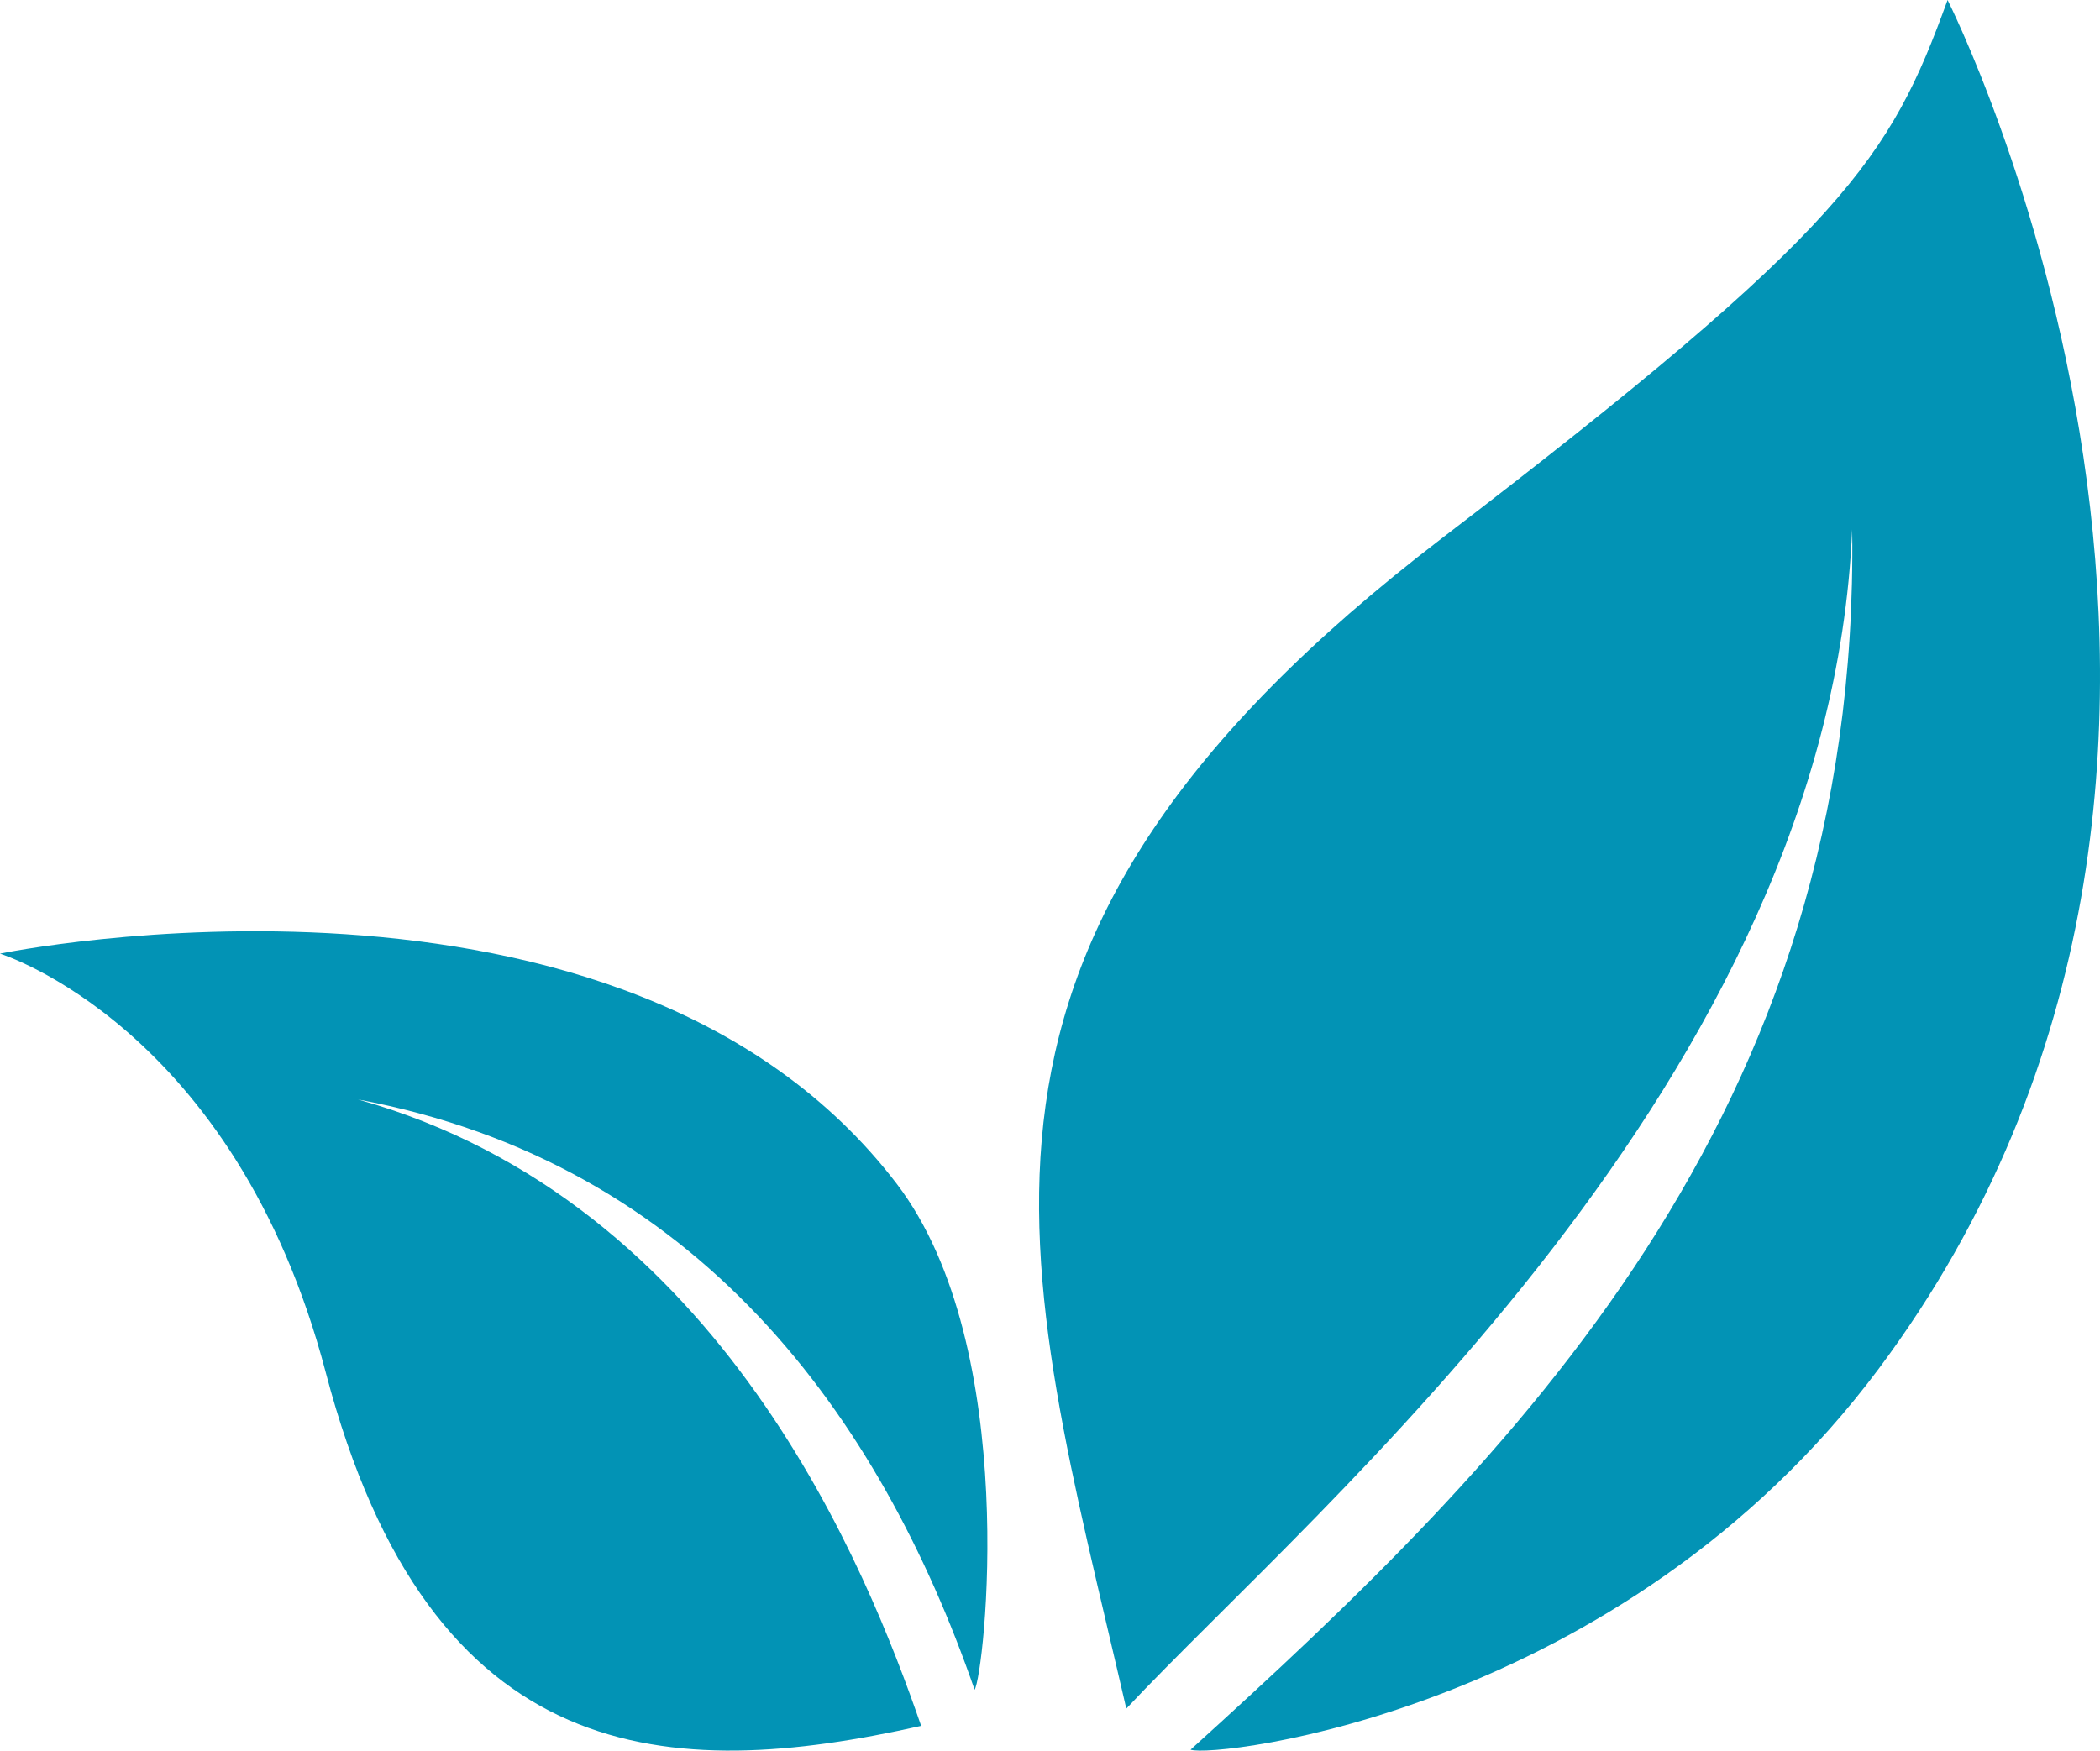
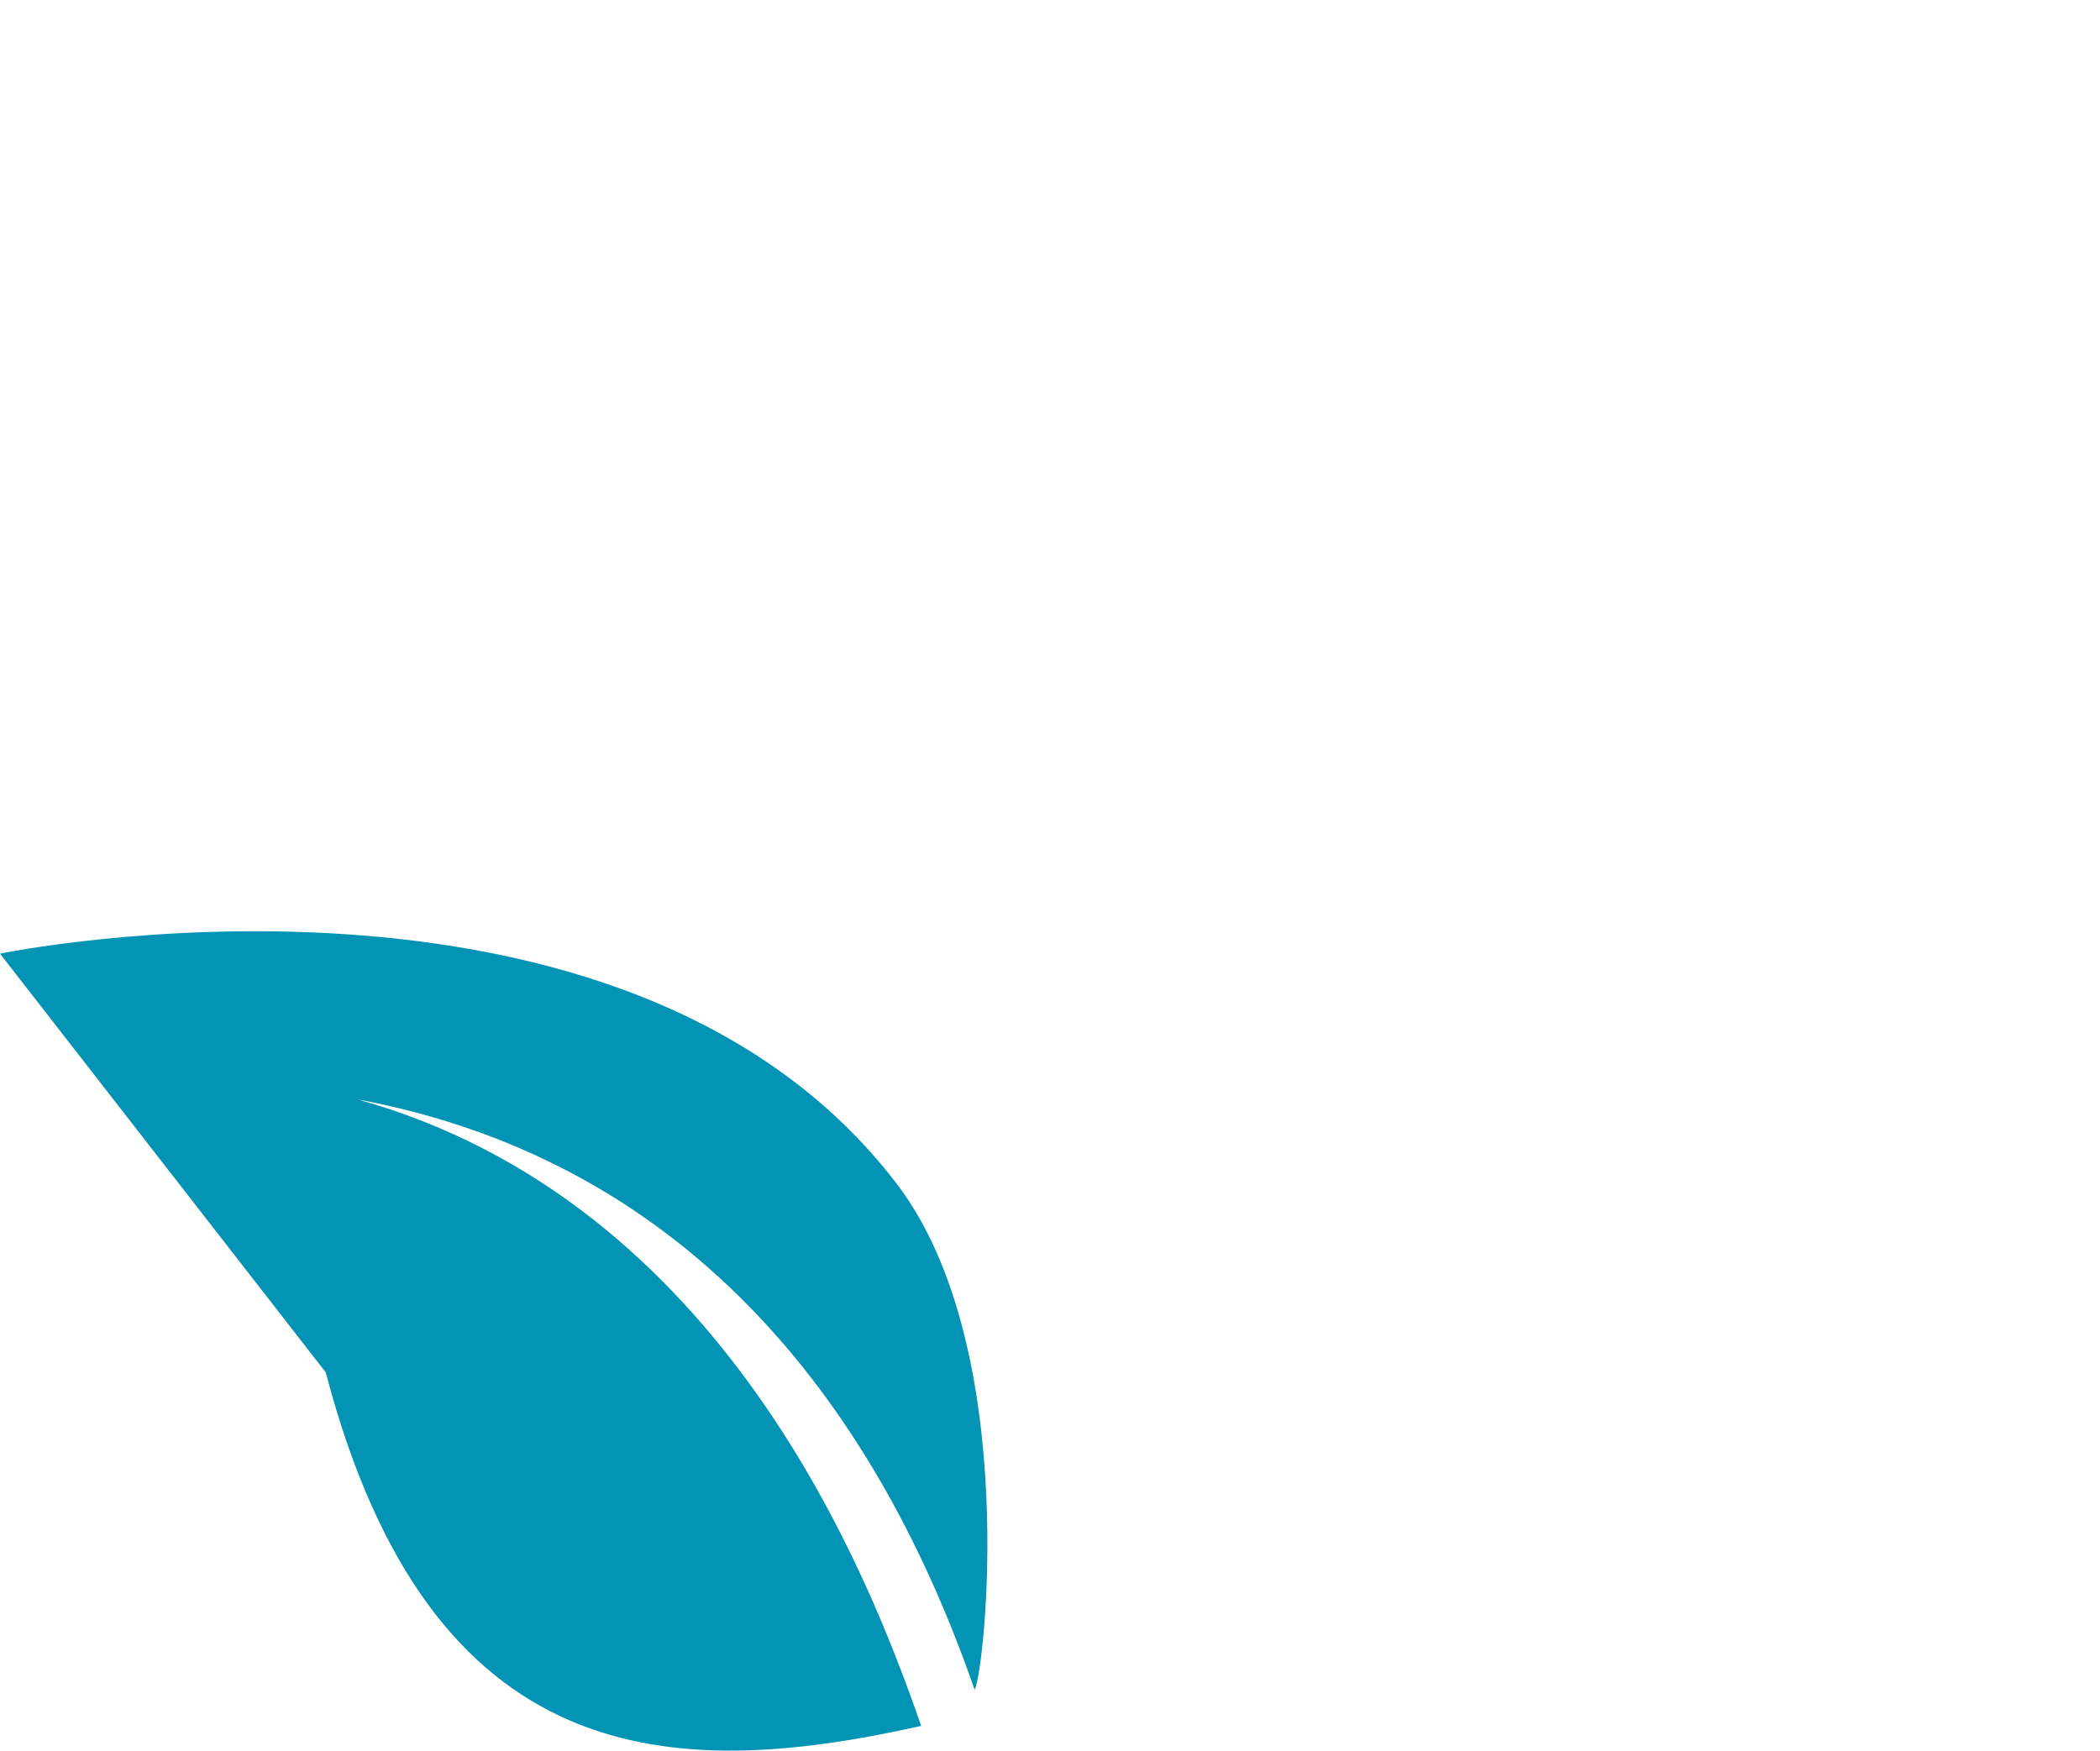
<svg xmlns="http://www.w3.org/2000/svg" id="Layer_2" data-name="Layer 2" viewBox="0 0 374.45 312.22">
  <defs>
    <style>
      .cls-1 {
        fill: #0293b5;
      }
    </style>
  </defs>
  <g id="Layer_1-2" data-name="Layer 1">
    <g>
-       <path class="cls-1" d="M257.02,96.06c-94.54,72.37-74.92,127.41-56.19,208.67,34.03-36.25,125.26-112.14,129.43-210.29,1.47,104.57-60.34,165.42-117.97,217.62,4.1,1.53,76.85-6.5,122.71-67.95C415.93,135.7,347.27,0,347.27,0c-10.26,28.23-18.06,40.81-90.25,96.06Z" />
-       <path class="cls-1" d="M58.08,244.76c18.7,71.23,61.43,73.1,106.17,63.05-9.52-27.5-35.43-93.53-100.41-111.72,60.56,11.33,93.02,56.45,109.94,105.27,1.7-2.51,8.43-60.98-13.87-90.21C111.11,147.16,0,170.08,0,170.08c0,0,41.87,12.93,58.08,74.68Z" />
+       <path class="cls-1" d="M58.08,244.76c18.7,71.23,61.43,73.1,106.17,63.05-9.52-27.5-35.43-93.53-100.41-111.72,60.56,11.33,93.02,56.45,109.94,105.27,1.7-2.51,8.43-60.98-13.87-90.21C111.11,147.16,0,170.08,0,170.08Z" />
    </g>
  </g>
</svg>